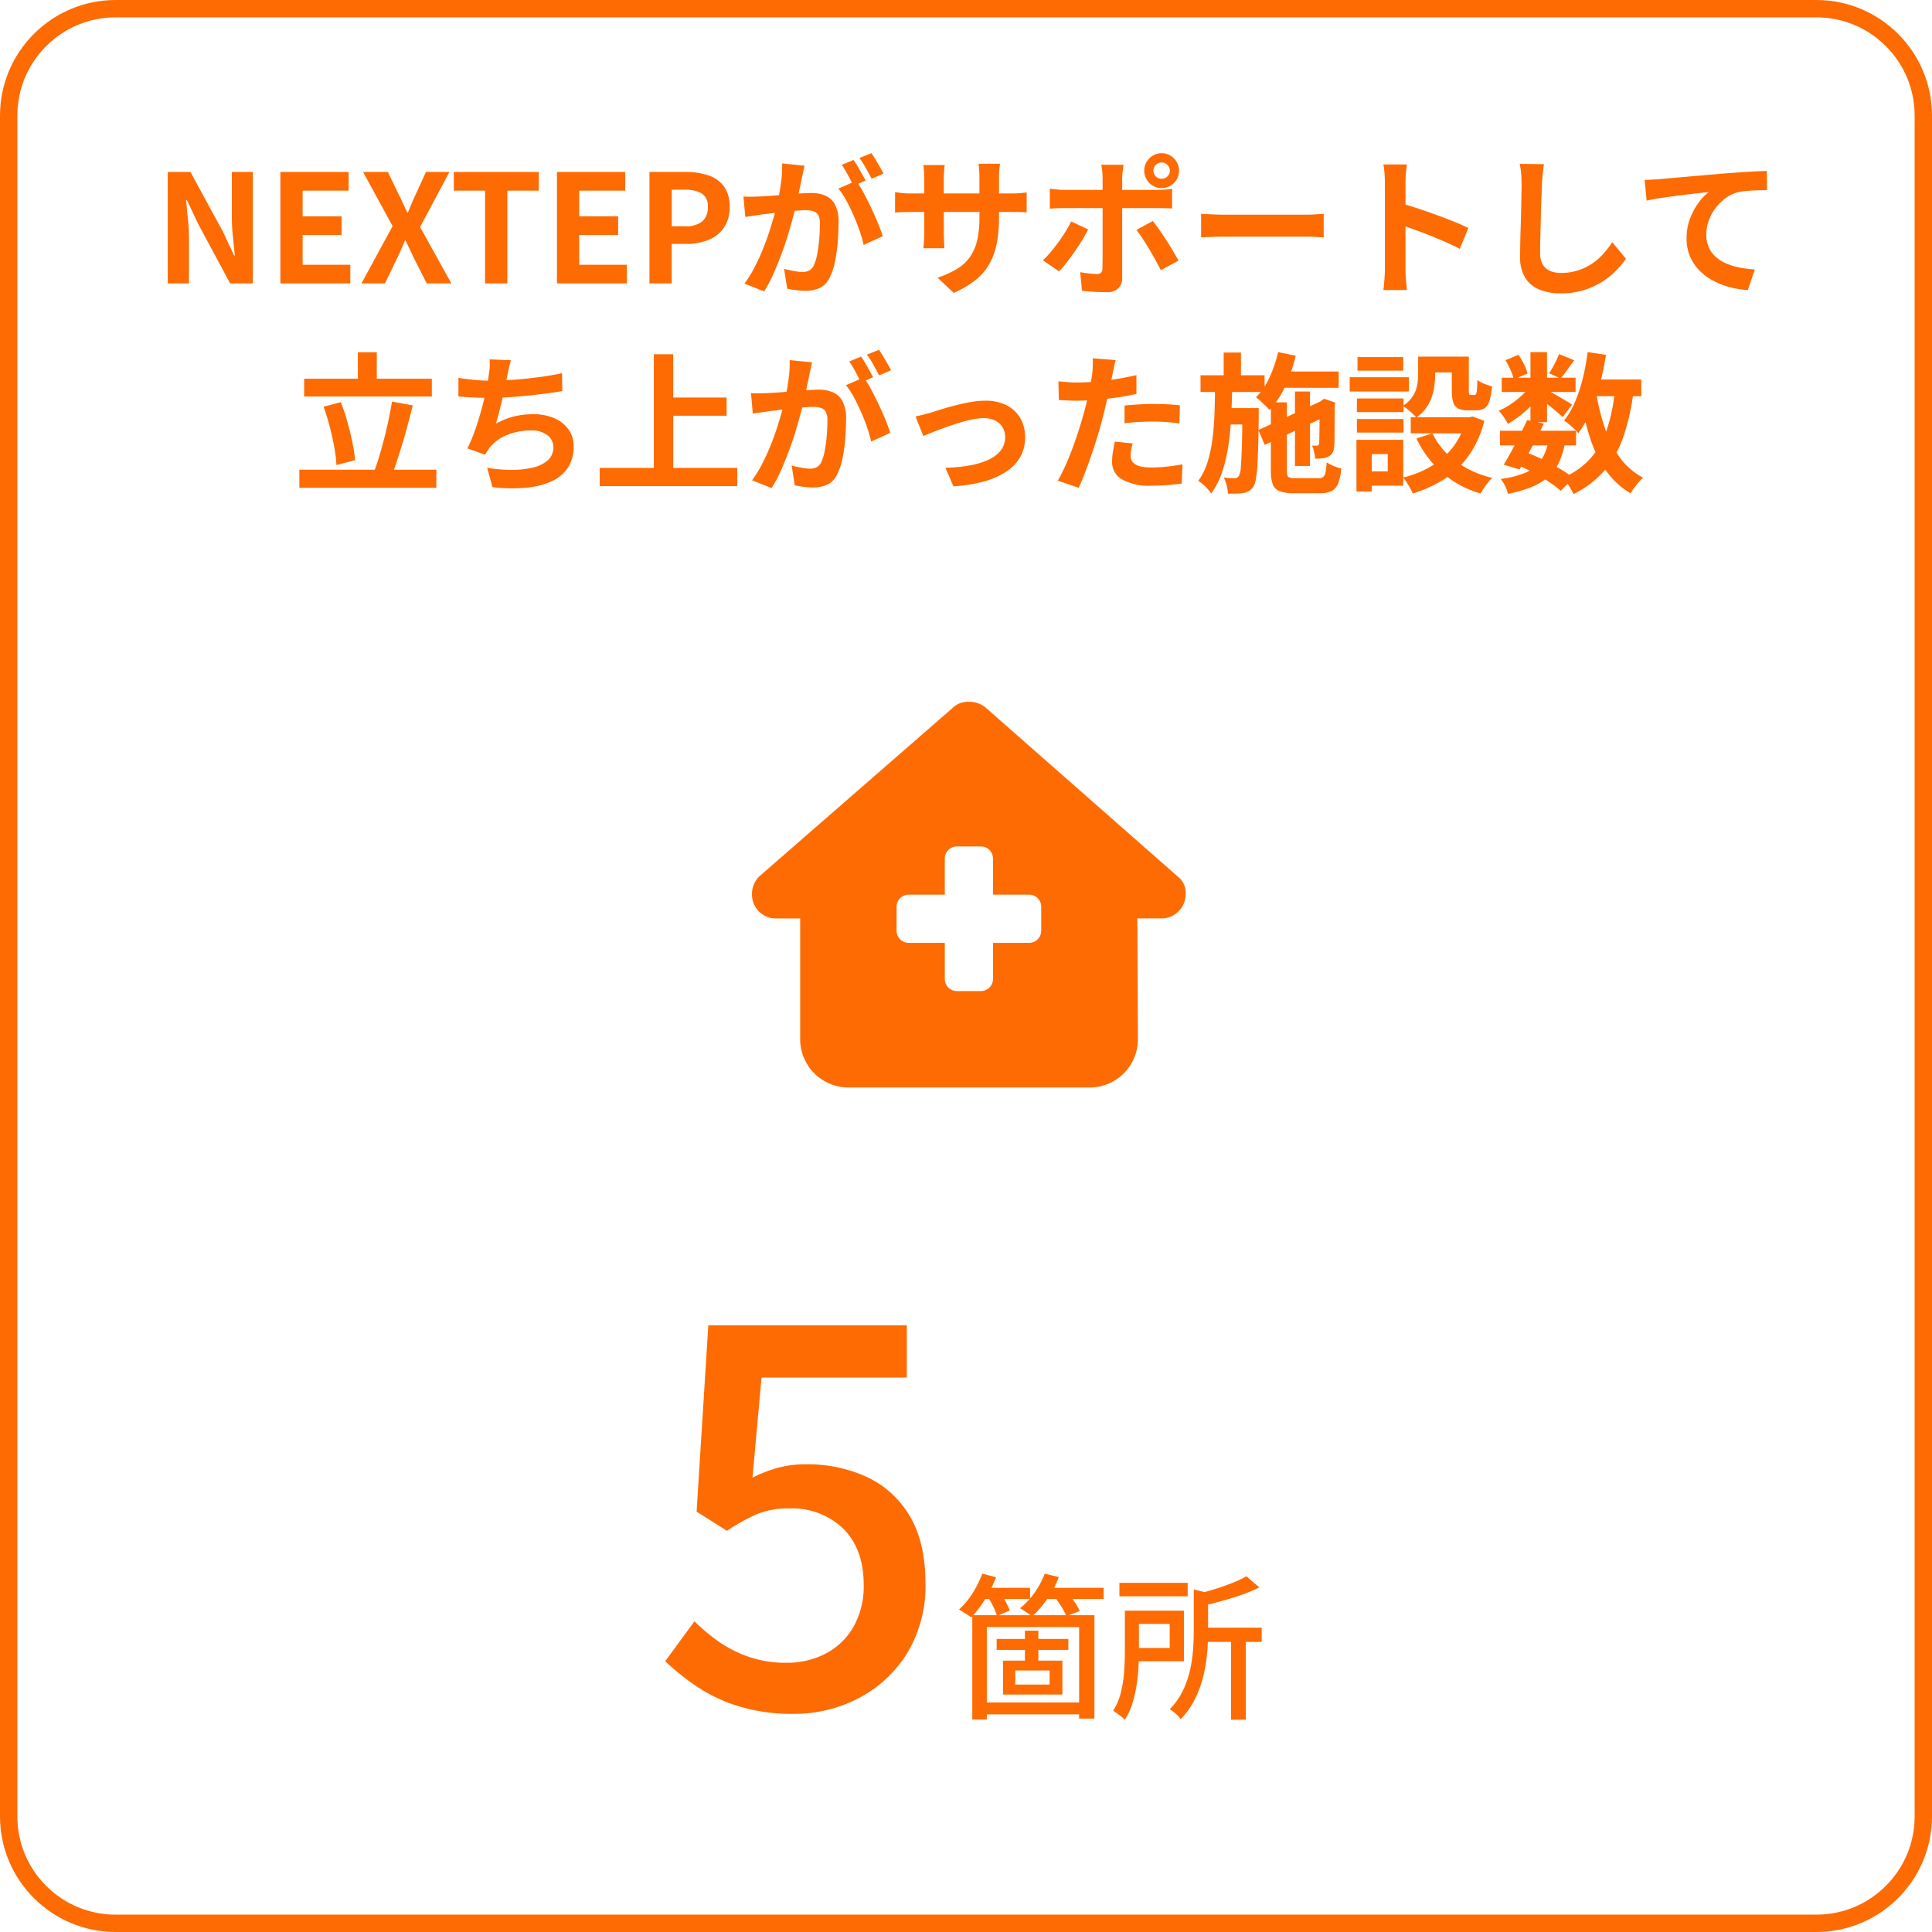
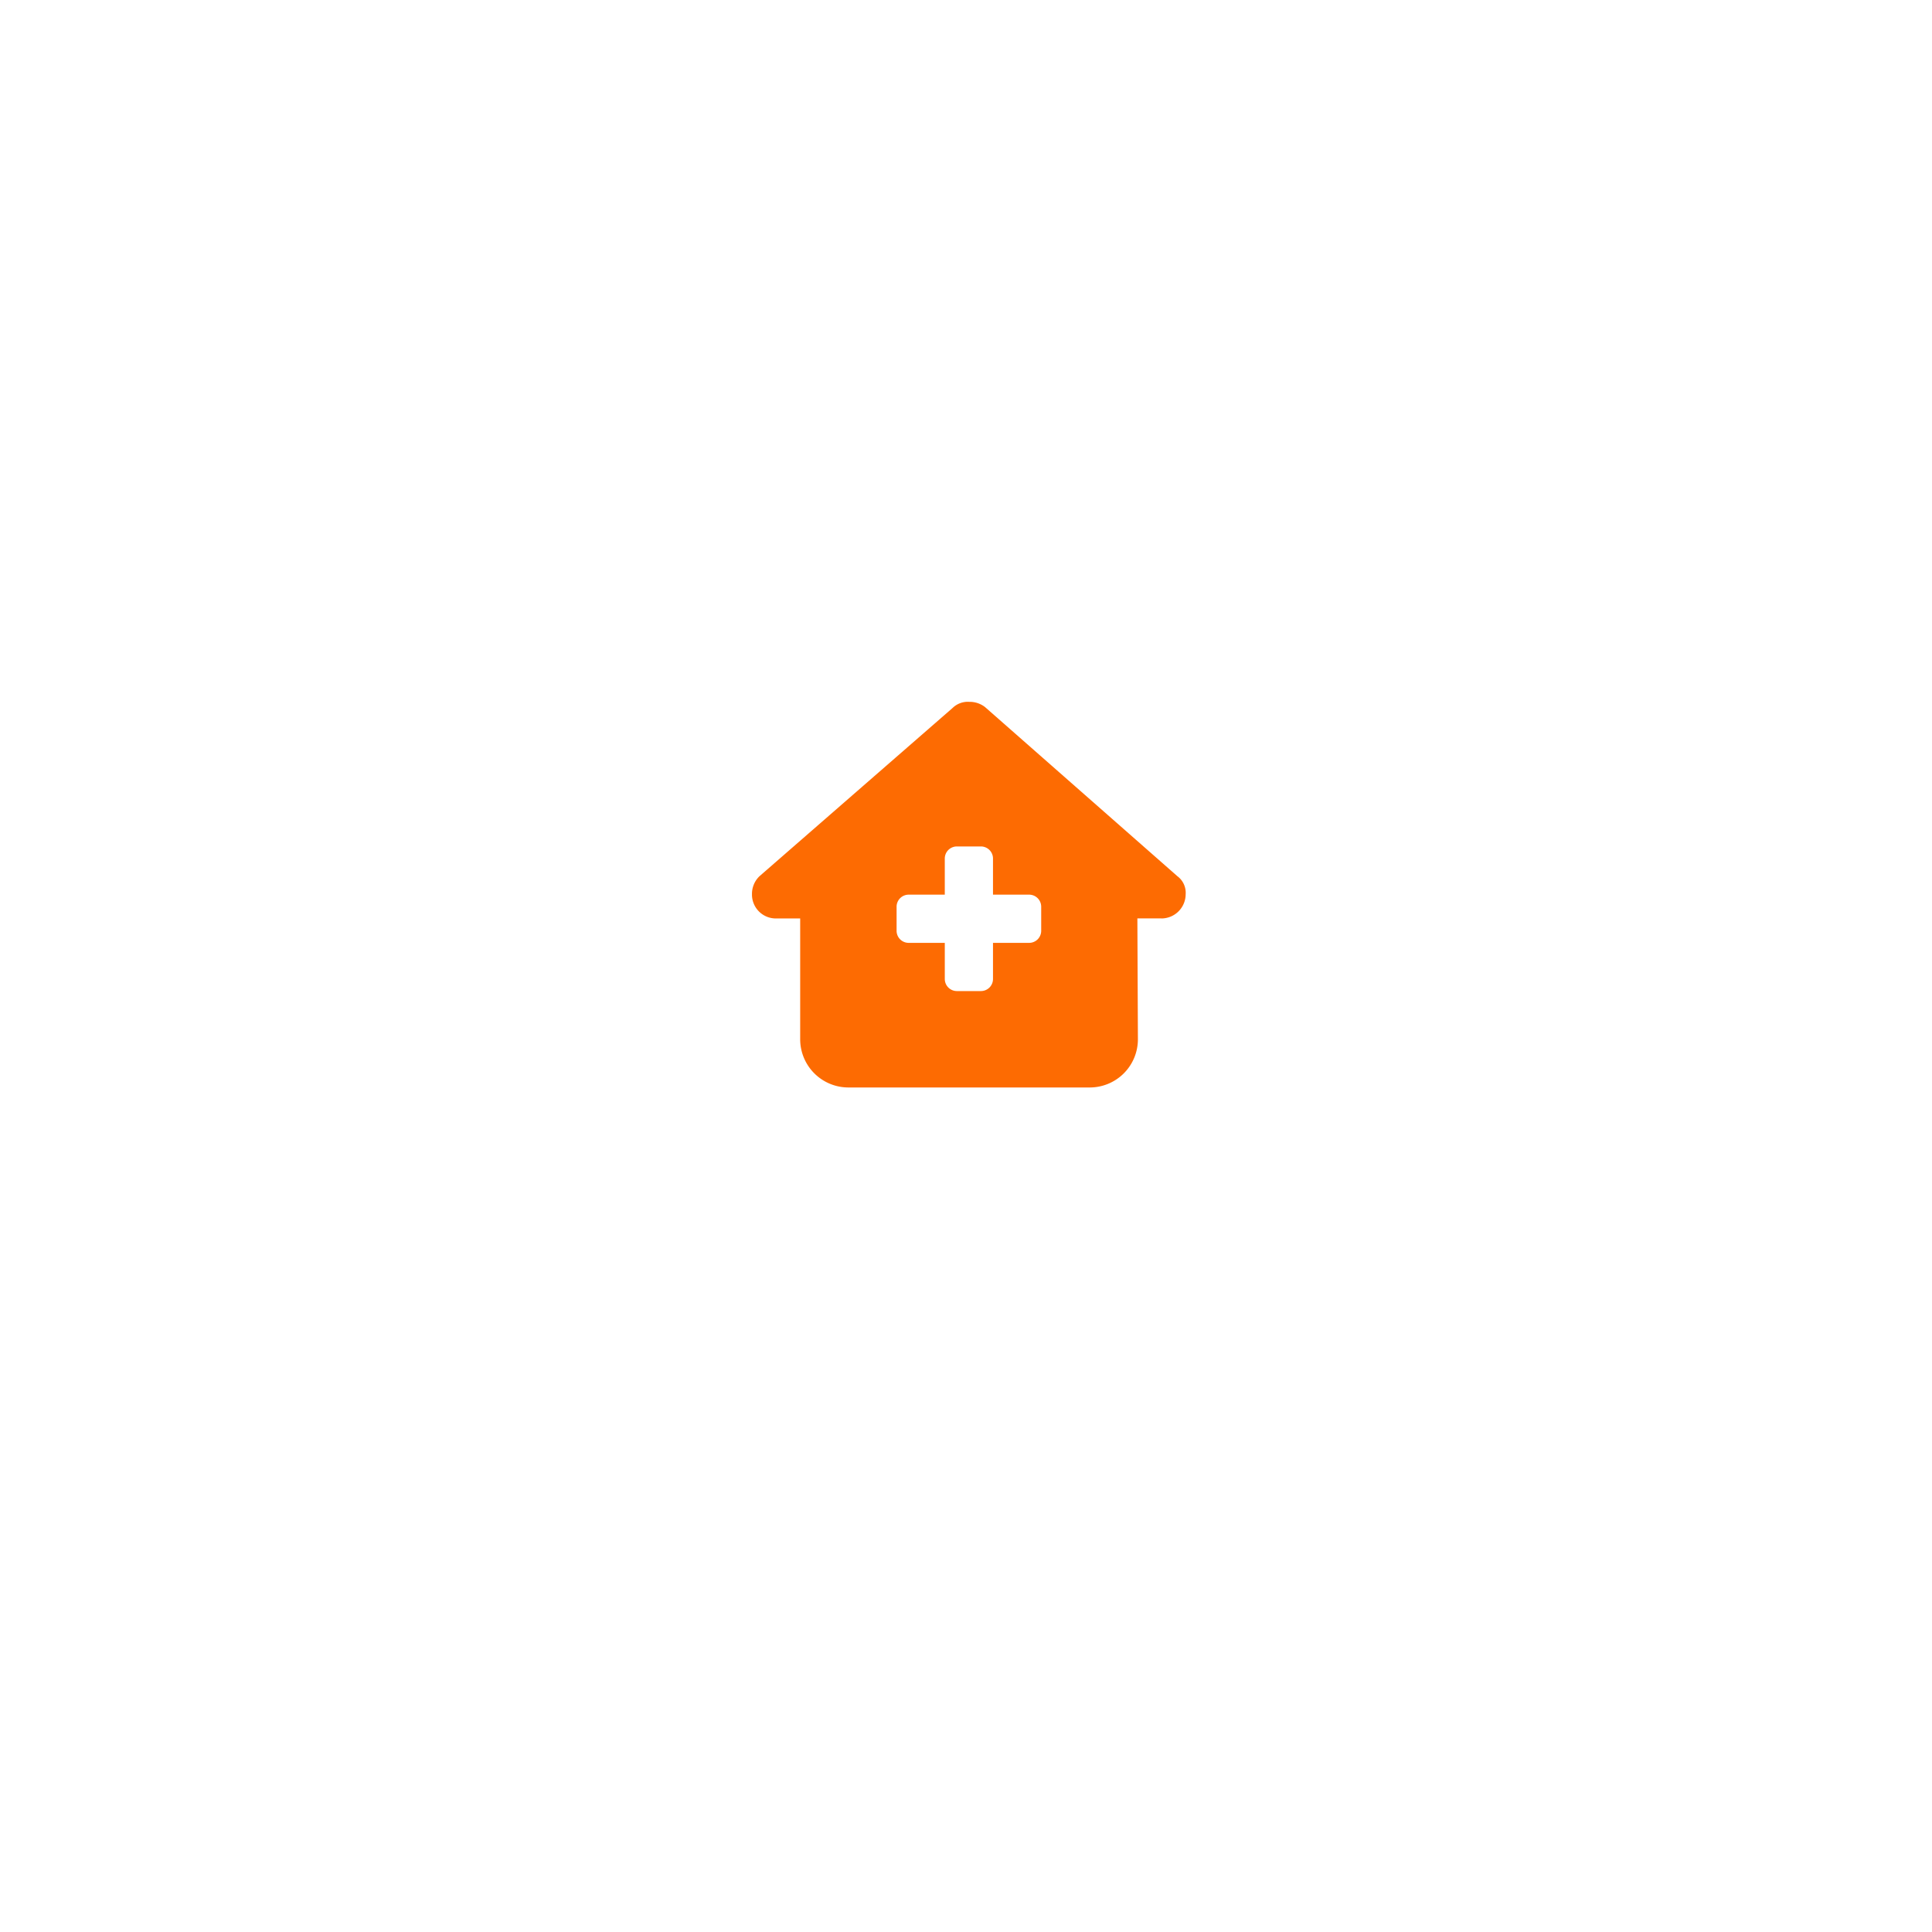
<svg xmlns="http://www.w3.org/2000/svg" width="334" height="334" viewBox="0 0 334 334">
  <g id="グループ_1457" data-name="グループ 1457" transform="translate(-8792 1323)">
    <g id="パス_5045" data-name="パス 5045" transform="translate(8792 -1323)" fill="none">
-       <path d="M20,0H314a20,20,0,0,1,20,20V314a20,20,0,0,1-20,20H20A20,20,0,0,1,0,314V20A20,20,0,0,1,20,0Z" stroke="none" />
-       <path d="M 20 3 C 15.459 3 11.19 4.768 7.979 7.979 C 4.768 11.19 3 15.459 3 20 L 3 314 C 3 318.541 4.768 322.81 7.979 326.021 C 11.19 329.232 15.459 331 20 331 L 314 331 C 318.541 331 322.81 329.232 326.021 326.021 C 329.232 322.81 331 318.541 331 314 L 331 20 C 331 15.459 329.232 11.19 326.021 7.979 C 322.81 4.768 318.541 3 314 3 L 20 3 M 20 0 L 314 0 C 325.046 0 334 8.954 334 20 L 334 314 C 334 325.046 325.046 334 314 334 L 20 334 C 8.954 334 0 325.046 0 314 L 0 20 C 0 8.954 8.954 0 20 0 Z" stroke="none" fill="#fd6b02" />
-     </g>
-     <path id="パス_5046" data-name="パス 5046" d="M-138.554,0V-19.266h3.926L-129.038-9l1.95,4.16h.13q-.156-1.508-.338-3.3a34.046,34.046,0,0,1-.182-3.432v-7.7h3.64V0h-3.926L-133.3-10.3l-1.95-4.134h-.13q.13,1.56.312,3.3a32.777,32.777,0,0,1,.182,3.406V0Zm19.474,0V-19.266h11.8v3.224h-7.956V-11.6h6.734v3.224h-6.734v5.148h8.242V0Zm14.014,0,5.382-9.906-5.1-9.36h4.29l1.924,4q.338.65.676,1.391t.754,1.625h.1q.364-.884.676-1.625t.624-1.391l1.82-4h4.056l-5.07,9.516L-89.518,0h-4.264L-95.94-4.264q-.338-.728-.715-1.508t-.793-1.664h-.1q-.364.884-.7,1.664t-.7,1.508L-101.01,0Zm21.372,0V-16.042H-89.1v-3.224h14.69v3.224h-5.434V0Zm12.428,0V-19.266h11.8v3.224h-7.956V-11.6h6.734v3.224h-6.734v5.148h8.242V0Zm15.99,0V-19.266h6.318a12.006,12.006,0,0,1,3.835.572,5.506,5.506,0,0,1,2.7,1.885,5.809,5.809,0,0,1,1,3.6,6.094,6.094,0,0,1-1,3.6A5.9,5.9,0,0,1-45.1-7.514a9.97,9.97,0,0,1-3.757.676h-2.574V0Zm3.848-9.88h2.314a4.457,4.457,0,0,0,2.951-.832,3.1,3.1,0,0,0,.975-2.5,2.555,2.555,0,0,0-1.027-2.327,5.63,5.63,0,0,0-3.029-.663h-2.184ZM-28.47-20.358q-.1.494-.234,1.079t-.234,1.079q-.1.572-.26,1.287t-.3,1.43q-.143.715-.3,1.391-.26,1.118-.65,2.6t-.91,3.185q-.52,1.7-1.17,3.419T-33.9-1.547a22.455,22.455,0,0,1-1.56,2.925L-38.844.026a20.286,20.286,0,0,0,1.7-2.743q.793-1.521,1.443-3.12t1.157-3.172q.507-1.573.884-2.925t.585-2.314q.364-1.768.572-3.406a19.168,19.168,0,0,0,.156-3.094Zm8.944,2.626a18.309,18.309,0,0,1,1.287,2.093q.663,1.235,1.313,2.613t1.17,2.652q.52,1.274.806,2.21l-3.3,1.508a21.247,21.247,0,0,0-.689-2.418q-.455-1.326-1.053-2.691t-1.261-2.587a12.231,12.231,0,0,0-1.365-2.054Zm-19.5,2.7q.7.052,1.391.039t1.391-.039q.65-.026,1.56-.091t1.937-.143q1.027-.078,2.067-.169t1.924-.143q.884-.052,1.456-.052a6.059,6.059,0,0,1,2.444.455A3.468,3.468,0,0,1-23.2-13.624a6.087,6.087,0,0,1,.611,2.964q0,1.534-.13,3.328A28.046,28.046,0,0,1-23.179-3.9a11.047,11.047,0,0,1-.9,2.782,3.672,3.672,0,0,1-1.7,1.872,5.846,5.846,0,0,1-2.561.52,11.8,11.8,0,0,1-1.586-.117Q-30.784,1.04-31.46.91l-.546-3.432q.494.13,1.105.26t1.17.208a6.819,6.819,0,0,0,.9.078,2.526,2.526,0,0,0,1.144-.247,1.849,1.849,0,0,0,.806-.871,8.153,8.153,0,0,0,.6-1.95,23.963,23.963,0,0,0,.351-2.587q.117-1.391.117-2.665a3.049,3.049,0,0,0-.3-1.534,1.465,1.465,0,0,0-.858-.663,4.769,4.769,0,0,0-1.365-.169q-.6,0-1.612.091t-2.171.208q-1.157.117-2.145.247t-1.534.182q-.572.1-1.443.221t-1.469.221Zm19.032-6.318q.338.468.715,1.118t.741,1.3q.364.65.624,1.144l-2.106.91q-.26-.546-.6-1.2t-.7-1.3a8.944,8.944,0,0,0-.728-1.118Zm3.094-1.17q.338.494.728,1.144t.767,1.3q.377.65.585,1.092l-2.054.884q-.416-.806-.988-1.833a15.561,15.561,0,0,0-1.118-1.755ZM5.148-11.492A25,25,0,0,1,4.8-7.111,11.917,11.917,0,0,1,3.588-3.549,9.691,9.691,0,0,1,1.2-.676,16.587,16.587,0,0,1-2.678,1.638L-5.46-.988A17.972,17.972,0,0,0-2.223-2.444,7.571,7.571,0,0,0,.026-4.433a8.056,8.056,0,0,0,1.313-2.86,16.64,16.64,0,0,0,.429-4.069v-6.916q0-.806-.052-1.417t-.1-1H5.33q-.052.39-.117,1a13.567,13.567,0,0,0-.065,1.417Zm-9.386-8.97q-.052.364-.1.975t-.052,1.365v9.308q0,.572.026,1.1t.039.936q.013.4.039.689H-7.93a6.129,6.129,0,0,0,.078-.689q.026-.4.052-.936t.026-1.1v-9.308q0-.572-.039-1.17t-.117-1.17Zm-8.58,4.68q.26.026.676.091t.962.1q.546.039,1.2.039H7.072q1.04,0,1.69-.052t1.17-.13v3.458a11.118,11.118,0,0,0-1.118-.065q-.7-.013-1.742-.013H-9.984q-.65,0-1.183.013t-.936.039q-.4.026-.715.052ZM31.85-19.5a1.337,1.337,0,0,0,.416,1,1.4,1.4,0,0,0,1.014.4,1.372,1.372,0,0,0,.988-.4,1.337,1.337,0,0,0,.416-1,1.35,1.35,0,0,0-.416-.988,1.35,1.35,0,0,0-.988-.416,1.38,1.38,0,0,0-1.014.416A1.35,1.35,0,0,0,31.85-19.5Zm-1.586,0a2.889,2.889,0,0,1,.4-1.508A3.137,3.137,0,0,1,31.759-22.1a2.887,2.887,0,0,1,1.521-.416,2.82,2.82,0,0,1,1.508.416,3.173,3.173,0,0,1,1.079,1.092,2.889,2.889,0,0,1,.4,1.508,2.958,2.958,0,0,1-.4,1.521,3.031,3.031,0,0,1-1.079,1.092,2.889,2.889,0,0,1-1.508.4,2.958,2.958,0,0,1-1.521-.4,3,3,0,0,1-1.092-1.092A2.958,2.958,0,0,1,30.264-19.5Zm-3.588-1.014q-.026.182-.078.6t-.1.871a7.1,7.1,0,0,0-.052.793V-.936A2.407,2.407,0,0,1,25.779.845a2.78,2.78,0,0,1-2.041.663q-.7,0-1.43-.026T20.878,1.4q-.7-.052-1.378-.13L19.188-1.95q.832.156,1.625.234t1.261.078a.975.975,0,0,0,.728-.221,1.111,1.111,0,0,0,.234-.715q0-.234.013-1.014t.013-1.846V-18.252a11.612,11.612,0,0,0-.078-1.235,8.6,8.6,0,0,0-.156-1.027ZM13.936-16.38q.6.078,1.248.143t1.274.065H32.5q.546,0,1.287-.052t1.287-.13v3.406q-.6-.052-1.3-.065t-1.248-.013H16.458q-.572,0-1.261.026t-1.261.078Zm6.63,7.046q-.442.884-1.066,1.9T18.161-5.408q-.715,1.014-1.391,1.885A18.9,18.9,0,0,1,15.548-2.08L12.74-4a15.375,15.375,0,0,0,1.339-1.417q.689-.819,1.352-1.729t1.222-1.82q.559-.91.975-1.742Zm11.18-1.456q.494.624,1.1,1.482t1.235,1.833q.624.975,1.17,1.9t.936,1.625L33.124-2.288q-.416-.832-.949-1.794t-1.1-1.924q-.572-.962-1.131-1.807T28.912-9.256Zm8.346-1.248,1.2.065q.728.039,1.521.065t1.469.026H58.24q.91,0,1.716-.065t1.326-.091v4.082l-1.326-.078q-.884-.052-1.716-.052H44.278q-1.118,0-2.288.039t-1.9.091ZM71.864-2.5v-14.95q0-.676-.065-1.56a13.644,13.644,0,0,0-.195-1.56H75.66q-.078.676-.156,1.5t-.078,1.625V-2.5q0,.364.026,1.027t.1,1.365q.078.7.1,1.248H71.6q.1-.78.182-1.82T71.864-2.5Zm2.782-11.336q1.3.338,2.912.871t3.25,1.131q1.638.6,3.081,1.183t2.405,1.079L84.812-5.98q-1.092-.572-2.418-1.157T79.7-8.268q-1.365-.546-2.678-1.014t-2.379-.832Zm24.7-6.786q-.1.806-.195,1.742t-.143,1.716q-.026,1.066-.091,2.587t-.1,3.185q-.039,1.664-.078,3.276T98.7-5.3a3.861,3.861,0,0,0,.481,2.067,2.671,2.671,0,0,0,1.287,1.092,4.831,4.831,0,0,0,1.82.325,9.508,9.508,0,0,0,2.938-.429,9.736,9.736,0,0,0,2.418-1.157A10.474,10.474,0,0,0,109.6-5.1a16.719,16.719,0,0,0,1.573-2.028l2.366,2.86A14.054,14.054,0,0,1,111.9-2.288a14.189,14.189,0,0,1-2.4,1.95,12.9,12.9,0,0,1-3.211,1.482,13.4,13.4,0,0,1-4.03.572,9.494,9.494,0,0,1-3.705-.663A5.176,5.176,0,0,1,96.109-1a6.694,6.694,0,0,1-.871-3.6q0-1.066.026-2.431t.078-2.847q.052-1.482.078-2.9t.052-2.561q.026-1.144.026-1.82,0-.936-.078-1.833a11.936,11.936,0,0,0-.26-1.677Zm17.42,2.73q.78-.026,1.482-.065t1.092-.065q.806-.078,1.976-.182l2.639-.234q1.469-.13,3.133-.273l3.458-.3q1.352-.1,2.7-.195t2.561-.156q1.209-.065,2.093-.091l.026,3.328q-.7,0-1.612.026T134.511-16a11.13,11.13,0,0,0-1.6.221,6.389,6.389,0,0,0-2.171,1.053,8.422,8.422,0,0,0-1.755,1.755,8.072,8.072,0,0,0-1.157,2.171,7.033,7.033,0,0,0-.4,2.327,5.4,5.4,0,0,0,.442,2.249A4.8,4.8,0,0,0,129.1-4.563a7,7,0,0,0,1.859,1.144,11.114,11.114,0,0,0,2.3.689,20.082,20.082,0,0,0,2.561.312L134.6,1.144a16.182,16.182,0,0,1-3.185-.52A13.185,13.185,0,0,1,128.531-.52,9.62,9.62,0,0,1,126.178-2.3a7.8,7.8,0,0,1-1.586-2.418,7.834,7.834,0,0,1-.572-3.055,9.59,9.59,0,0,1,.6-3.458,11.324,11.324,0,0,1,1.482-2.743,8.761,8.761,0,0,1,1.768-1.833q-.728.078-1.755.195t-2.21.26q-1.183.143-2.4.3t-2.353.351q-1.131.2-2.041.377ZM-114.972,16.476H-92.9v3.068h-22.074Zm-.832,15.73h23.686v3.12H-115.8ZM-105.69,11.9h3.276v6.292h-3.276Zm5.9,8.528,3.588.65q-.39,1.586-.832,3.25t-.923,3.263q-.481,1.6-.949,3.029t-.936,2.574l-3.042-.676q.468-1.2.91-2.678t.858-3.107q.416-1.625.754-3.237T-99.788,20.428Zm-11.83.884,2.99-.78a35.36,35.36,0,0,1,1.131,3.393q.507,1.807.858,3.51a28.57,28.57,0,0,1,.481,3.107l-3.224.858a26.351,26.351,0,0,0-.39-3.12q-.312-1.742-.793-3.575T-111.618,21.312Zm32.4-8.034q-.208.676-.351,1.339t-.273,1.313q-.13.624-.3,1.43t-.364,1.7q-.195.9-.416,1.807t-.455,1.781q-.234.871-.442,1.6a12.507,12.507,0,0,1,3.146-1.261,14.017,14.017,0,0,1,3.3-.377,8.959,8.959,0,0,1,3.679.7,5.755,5.755,0,0,1,2.444,1.95,4.96,4.96,0,0,1,.871,2.912,6.528,6.528,0,0,1-1,3.692,6.7,6.7,0,0,1-2.86,2.366,13.49,13.49,0,0,1-4.446,1.092,29.261,29.261,0,0,1-5.733-.1l-.91-3.354a24.772,24.772,0,0,0,4.173.364,15.92,15.92,0,0,0,3.679-.39,5.9,5.9,0,0,0,2.613-1.261,2.936,2.936,0,0,0,.975-2.3,2.571,2.571,0,0,0-.988-2.015,4.328,4.328,0,0,0-2.886-.845,10.743,10.743,0,0,0-4.147.78,7.421,7.421,0,0,0-3.055,2.262q-.182.286-.351.546t-.377.6l-3.068-1.092a24.317,24.317,0,0,0,1.352-3.2q.624-1.794,1.118-3.614t.806-3.393q.312-1.573.442-2.561a13.212,13.212,0,0,0,.156-1.417,9.485,9.485,0,0,0-.026-1.209ZM-88.3,16.32q1.248.208,2.7.351t2.678.143q1.248,0,2.743-.078t3.159-.234q1.664-.156,3.341-.4t3.289-.585l.052,3.094q-1.248.208-2.821.416t-3.289.377q-1.716.169-3.38.273t-3.068.1q-1.508,0-2.873-.065t-2.535-.169Zm35.542,3.406h10.816v3.146H-52.754ZM-63.882,31.894h23.79V35.04h-23.79Zm9.36-19.656h3.354v21.4h-3.354Zm27.352,1.4q-.1.494-.234,1.079t-.234,1.079q-.1.572-.26,1.287t-.3,1.43q-.143.715-.3,1.391-.26,1.118-.65,2.6t-.91,3.185q-.52,1.7-1.17,3.419T-32.6,32.453a22.455,22.455,0,0,1-1.56,2.925l-3.38-1.352a20.286,20.286,0,0,0,1.7-2.743q.793-1.521,1.443-3.12t1.157-3.172q.507-1.573.884-2.925t.585-2.314q.364-1.768.572-3.406a19.168,19.168,0,0,0,.156-3.094Zm8.944,2.626a18.309,18.309,0,0,1,1.287,2.093q.663,1.235,1.313,2.613t1.17,2.652q.52,1.274.806,2.21l-3.3,1.508a21.247,21.247,0,0,0-.689-2.418q-.455-1.326-1.053-2.691t-1.261-2.587a12.231,12.231,0,0,0-1.365-2.054Zm-19.5,2.7q.7.052,1.391.039t1.391-.039q.65-.026,1.56-.091t1.937-.143q1.027-.078,2.067-.169t1.924-.143q.884-.052,1.456-.052a6.059,6.059,0,0,1,2.444.455A3.468,3.468,0,0,1-21.9,20.376a6.087,6.087,0,0,1,.611,2.964q0,1.534-.13,3.328a28.046,28.046,0,0,1-.455,3.432,11.046,11.046,0,0,1-.9,2.782,3.672,3.672,0,0,1-1.7,1.872,5.846,5.846,0,0,1-2.561.52,11.8,11.8,0,0,1-1.586-.117q-.858-.117-1.534-.247l-.546-3.432q.494.13,1.1.26t1.17.208a6.819,6.819,0,0,0,.9.078,2.526,2.526,0,0,0,1.144-.247,1.849,1.849,0,0,0,.806-.871,8.153,8.153,0,0,0,.6-1.95,23.963,23.963,0,0,0,.351-2.587q.117-1.391.117-2.665a3.049,3.049,0,0,0-.3-1.534,1.465,1.465,0,0,0-.858-.663,4.769,4.769,0,0,0-1.365-.169q-.6,0-1.612.091t-2.171.208q-1.157.117-2.145.247t-1.534.182q-.572.1-1.443.221t-1.469.221Zm19.032-6.318q.338.468.715,1.118t.741,1.3q.364.65.624,1.144l-2.106.91q-.26-.546-.6-1.2t-.7-1.3a8.944,8.944,0,0,0-.728-1.118Zm3.094-1.17q.338.494.728,1.144t.767,1.3q.377.65.585,1.092l-2.054.884q-.416-.806-.988-1.833a15.561,15.561,0,0,0-1.118-1.755ZM-9.282,23q.6-.13,1.378-.325t1.378-.377q.65-.208,1.742-.546t2.4-.676q1.313-.338,2.652-.572a14.751,14.751,0,0,1,2.535-.234,8.011,8.011,0,0,1,3.6.767,5.679,5.679,0,0,1,2.4,2.2,6.5,6.5,0,0,1,.858,3.406A6.81,6.81,0,0,1,8.9,29.866a7.258,7.258,0,0,1-2.327,2.548,13.362,13.362,0,0,1-3.887,1.781,24.21,24.21,0,0,1-5.421.871l-1.378-3.2a26.958,26.958,0,0,0,4.121-.39A13.674,13.674,0,0,0,3.289,30.5a5.631,5.631,0,0,0,2.158-1.625,3.626,3.626,0,0,0,.767-2.288,3.237,3.237,0,0,0-.455-1.729A3.094,3.094,0,0,0,4.472,23.7,4.372,4.372,0,0,0,2.5,23.288a9.982,9.982,0,0,0-2.028.234q-1.118.234-2.3.6t-2.327.78q-1.144.416-2.132.806t-1.638.676Zm34.606-9.75q-.156.52-.312,1.274t-.234,1.17q-.182.884-.455,2.158t-.6,2.7q-.325,1.43-.663,2.73-.338,1.378-.832,2.977t-1.053,3.25q-.559,1.651-1.131,3.146t-1.118,2.665L15.314,34.1q.572-.988,1.222-2.405T17.8,28.644q.611-1.638,1.131-3.25t.884-2.99q.26-.91.494-1.872t.416-1.872q.182-.91.325-1.7t.221-1.391q.078-.728.1-1.456a8.011,8.011,0,0,0-.026-1.17Zm-6.63,3.874q1.586,0,3.3-.156t3.458-.442q1.742-.286,3.458-.676V19.1q-1.612.364-3.432.624t-3.588.4q-1.768.143-3.25.143-.936,0-1.69-.039T15.5,20.168l-.078-3.25q1.014.1,1.742.156T18.694,17.126ZM26.858,21.1q1.092-.1,2.418-.182t2.574-.078q1.118,0,2.275.052t2.3.182l-.078,3.12q-.962-.13-2.119-.221t-2.353-.091q-1.326,0-2.561.065t-2.457.221Zm1.4,6.552A11.338,11.338,0,0,0,28,28.787a5.96,5.96,0,0,0-.1,1.027,1.667,1.667,0,0,0,.754,1.417,3.072,3.072,0,0,0,1.079.429,8.011,8.011,0,0,0,1.729.156,25.08,25.08,0,0,0,2.665-.143q1.339-.143,2.743-.4l-.13,3.328q-1.092.13-2.418.247t-2.886.117a9.521,9.521,0,0,1-5-1.079A3.408,3.408,0,0,1,24.7,30.828a10.6,10.6,0,0,1,.156-1.794q.156-.91.312-1.69ZM53.118,15.228H63.882v2.808H53.118Zm3.2,3.458h2.6v12.87h-2.6ZM53.4,11.874l3.042.624a26.938,26.938,0,0,1-1.807,5.265,15.262,15.262,0,0,1-2.717,4.121,8.762,8.762,0,0,0-.663-.7q-.429-.416-.871-.832a7.935,7.935,0,0,0-.806-.676,11.517,11.517,0,0,0,2.34-3.432A21.976,21.976,0,0,0,53.4,11.874ZM50,25.342l11.336-5.226L62.4,22.638,51.09,27.916Zm2.158-4.784h2.756V32.414q0,.832.26,1.04a2.259,2.259,0,0,0,1.222.208h4a1.282,1.282,0,0,0,.806-.208,1.382,1.382,0,0,0,.39-.793,12.506,12.506,0,0,0,.208-1.729,7.526,7.526,0,0,0,1.2.624A7.411,7.411,0,0,0,64.324,32a9.154,9.154,0,0,1-.546,2.574,2.452,2.452,0,0,1-1.131,1.313,4.419,4.419,0,0,1-1.989.377H56.082a6.74,6.74,0,0,1-2.392-.338,2.039,2.039,0,0,1-1.2-1.183,6.444,6.444,0,0,1-.338-2.327Zm8.4.1h-.208l.52-.39.494-.338,1.924.676-.1.442q0,1.378-.013,2.548t-.013,2.106q0,.936-.013,1.56a7.085,7.085,0,0,1-.065.936,2.24,2.24,0,0,1-.3,1.131,1.754,1.754,0,0,1-.819.663,3.3,3.3,0,0,1-1.053.26,7.992,7.992,0,0,1-1.1.026,10.767,10.767,0,0,0-.2-1.183,4.633,4.633,0,0,0-.351-1.079,4.354,4.354,0,0,0,.481.026h.377a.367.367,0,0,0,.247-.078.58.58,0,0,0,.143-.312q0-.13.013-.637t.026-1.391q.013-.884.013-2.132ZM39.988,15.878H51.064v2.886H39.988Zm4.056,5.668h4.212V24.38H44.044Zm-.052-9.594h2.99V16.84h-2.99ZM42.51,17.646h2.964q-.052,2.73-.182,5.356T44.8,28.046a27,27,0,0,1-1.066,4.524,13.582,13.582,0,0,1-1.9,3.744,7.993,7.993,0,0,0-1-1.183,6.735,6.735,0,0,0-1.235-1,11.113,11.113,0,0,0,1.612-3.276,23.526,23.526,0,0,0,.845-3.978q.273-2.132.351-4.472T42.51,17.646Zm4.732,3.9H50.05v1.222q-.026,3.12-.091,5.317T49.8,31.712a16.65,16.65,0,0,1-.26,2.236,3.659,3.659,0,0,1-.4,1.17,2.586,2.586,0,0,1-.754.754,2.84,2.84,0,0,1-.936.338,6.486,6.486,0,0,1-1.2.117q-.7.013-1.508.013a6.771,6.771,0,0,0-.234-1.417,7.084,7.084,0,0,0-.494-1.365,10.71,10.71,0,0,0,1.1.091q.507.013.767.013a1.026,1.026,0,0,0,.429-.078.815.815,0,0,0,.325-.338,3.432,3.432,0,0,0,.312-1.4q.1-1.118.182-3.445t.1-6.253ZM77.61,12.654h2.938v3.172a14.126,14.126,0,0,1-.247,2.561,8.336,8.336,0,0,1-.949,2.587,6.859,6.859,0,0,1-2.054,2.21,7.6,7.6,0,0,0-.663-.689q-.429-.4-.9-.767a7.494,7.494,0,0,0-.78-.546,5.827,5.827,0,0,0,1.755-1.716,5.321,5.321,0,0,0,.728-1.872,10.538,10.538,0,0,0,.169-1.82Zm5.824,0h2.938V18.5a1.9,1.9,0,0,0,.065.65.275.275,0,0,0,.273.13h.65a.3.3,0,0,0,.26-.169,1.98,1.98,0,0,0,.156-.728q.052-.559.078-1.7a4.016,4.016,0,0,0,1.183.663,13.68,13.68,0,0,0,1.339.455,10.767,10.767,0,0,1-.442,2.522,2.362,2.362,0,0,1-.845,1.261,2.489,2.489,0,0,1-1.391.351H86.164a3.577,3.577,0,0,1-1.638-.312,1.746,1.746,0,0,1-.845-1.053,6.7,6.7,0,0,1-.247-2.041ZM80.08,25.914a12.949,12.949,0,0,0,4,4.8,17.065,17.065,0,0,0,6.344,2.9,7.593,7.593,0,0,0-.728.793q-.39.481-.728.988t-.572.923a17.653,17.653,0,0,1-6.643-3.6A18.211,18.211,0,0,1,77.324,26.8Zm5.8-2.782h.6l.546-.13,2.028.754A18.586,18.586,0,0,1,87.217,28.4a15.809,15.809,0,0,1-6.3,6.149,23.688,23.688,0,0,1-4.238,1.768,6.7,6.7,0,0,0-.442-.923q-.286-.507-.611-1a8.71,8.71,0,0,0-.611-.832,18.567,18.567,0,0,0,3.77-1.365,14.457,14.457,0,0,0,3.185-2.119,12.52,12.52,0,0,0,2.418-2.886A12.919,12.919,0,0,0,85.878,23.6Zm-9.542,0H87.1v2.782H76.336ZM78.78,12.654h6.266v2.73H78.78ZM67.028,19.882h8.06v2.366h-8.06Zm.1-7.15h7.9v2.34h-7.9Zm-.1,10.712h8.06v2.34h-8.06ZM65.78,16.216H76v2.47H65.78Zm2.678,10.816h6.578v7.93H68.458v-2.47h3.9V29.5h-3.9Zm-1.508,0H69.6v8.944H66.95Zm24.8-1.56H104.91v2.522H91.754Zm.312-9.178h12.766v2.47H92.066Zm4.394,7.332,2.886.6q-.65,1.352-1.391,2.782t-1.469,2.769q-.728,1.339-1.352,2.379l-2.73-.832q.624-.988,1.339-2.314t1.43-2.743Q95.888,24.848,96.46,23.626Zm3.666,3.588,2.886.26A13.4,13.4,0,0,1,101.933,31a7.76,7.76,0,0,1-1.9,2.5,10.231,10.231,0,0,1-2.873,1.716,22.383,22.383,0,0,1-4.03,1.157,5.534,5.534,0,0,0-.494-1.378,6.209,6.209,0,0,0-.754-1.2,16.051,16.051,0,0,0,4.251-1.066,6.246,6.246,0,0,0,2.639-2.054A8.4,8.4,0,0,0,100.126,27.214Zm1.846-15,2.626,1.066q-.624.858-1.235,1.7t-1.1,1.443l-2-.884q.442-.676.936-1.625A16.189,16.189,0,0,0,101.972,12.212Zm-4.94-.338h2.86V23.99h-2.86Zm-4.316,1.4,2.236-.936a11.327,11.327,0,0,1,.962,1.638,9.235,9.235,0,0,1,.624,1.586l-2.392,1.04a7.673,7.673,0,0,0-.546-1.612A15.835,15.835,0,0,0,92.716,13.278Zm4.394,4.238,2,1.222a11.74,11.74,0,0,1-1.625,2.08,21.492,21.492,0,0,1-2.132,1.937,17.85,17.85,0,0,1-2.223,1.521,13.043,13.043,0,0,0-.715-1.17,7.379,7.379,0,0,0-.871-1.092,12.747,12.747,0,0,0,2.106-1.157,15.352,15.352,0,0,0,1.989-1.586A8.82,8.82,0,0,0,97.11,17.516Zm2.522.754q.364.182,1,.546t1.378.793q.741.429,1.352.793t.871.546L102.6,23.106q-.364-.338-.936-.832t-1.222-1.014q-.65-.52-1.248-.988t-1.04-.754Zm6.994-1.664h9.568v2.886h-9.568Zm.286-4.732,3.172.468q-.416,2.678-1.066,5.187a31.134,31.134,0,0,1-1.573,4.628,18.134,18.134,0,0,1-2.145,3.731,5.981,5.981,0,0,0-.676-.728q-.442-.416-.936-.819t-.832-.663a13.517,13.517,0,0,0,1.885-3.211,26.811,26.811,0,0,0,1.339-4.056A37.819,37.819,0,0,0,106.912,11.874Zm4.732,6.5,3.2.312a38.756,38.756,0,0,1-1.755,7.826,18.11,18.11,0,0,1-3.263,5.824,16.751,16.751,0,0,1-5.356,4.082,9.321,9.321,0,0,0-.468-.91q-.312-.546-.676-1.079a5.967,5.967,0,0,0-.676-.845,13.5,13.5,0,0,0,4.8-3.38,14.435,14.435,0,0,0,2.821-5.031A31.486,31.486,0,0,0,111.644,18.374Zm-3.25.546a38.589,38.589,0,0,0,1.534,6.162,18.632,18.632,0,0,0,2.6,5.07,11.639,11.639,0,0,0,3.978,3.432,7.086,7.086,0,0,0-.754.767q-.416.481-.793,1a9.886,9.886,0,0,0-.611.936,13.668,13.668,0,0,1-4.329-4.03,21.571,21.571,0,0,1-2.743-5.733,51.7,51.7,0,0,1-1.69-7.137Zm-13.7,12.428,1.664-2.106a32.236,32.236,0,0,1,3.055,1.326q1.521.754,2.834,1.547a18.642,18.642,0,0,1,2.2,1.521l-2.184,2.21a17.057,17.057,0,0,0-2.028-1.534q-1.222-.806-2.652-1.573T94.692,31.348Z" transform="translate(8959.554 -1274)" fill="#fd6b02" />
-     <path id="パス_5047" data-name="パス 5047" d="M-28.564,1.288A31.56,31.56,0,0,1-37.948,0a27.428,27.428,0,0,1-7.268-3.4,41.436,41.436,0,0,1-5.52-4.416l5.06-6.9a31.578,31.578,0,0,0,4.232,3.542,21.188,21.188,0,0,0,5.2,2.622A19.584,19.584,0,0,0-29.76-7.544a14.3,14.3,0,0,0,6.808-1.61A11.819,11.819,0,0,0-18.168-13.8a14.137,14.137,0,0,0,1.748-7.176q0-6.256-3.542-9.752a12.717,12.717,0,0,0-9.338-3.5,14.222,14.222,0,0,0-5.52.966,33.432,33.432,0,0,0-5.244,2.9l-5.244-3.312,2.024-32.2H-8.968v9.016H-34.084l-1.564,17.3a23.769,23.769,0,0,1,4.416-1.7,18.63,18.63,0,0,1,4.876-.6A24.545,24.545,0,0,1-15.96-39.7a16.772,16.772,0,0,1,7.452,6.716q2.76,4.554,2.76,11.638A22.322,22.322,0,0,1-8.968-9.108,21.45,21.45,0,0,1-17.386-1.38,24.128,24.128,0,0,1-28.564,1.288ZM3.7-.675h18.09V1.377H3.7ZM2.352-15.768H23.466V2.106H20.82V-13.716H4.863V2.268H2.352Zm9.1,2.673h2.322v6.4H11.451ZM6.564-11.664H18.957v1.89H6.564ZM9.777-6.21v2.43h5.94V-6.21Zm-2.106-1.7h10.26v5.859H7.671ZM3.7-20.493h8.64v1.917H3.7Zm10.638,0H25.059v1.917H14.34ZM4.08-22.95l2.376.621A22.427,22.427,0,0,1,4.539-18.5a19.211,19.211,0,0,1-2.376,3.132,5.673,5.673,0,0,0-.607-.446q-.392-.257-.8-.513t-.7-.418a13.178,13.178,0,0,0,2.322-2.795A18.037,18.037,0,0,0,4.08-22.95Zm10.8,0,2.43.594a16.741,16.741,0,0,1-2.025,3.821,18.02,18.02,0,0,1-2.619,3.01,4.8,4.8,0,0,0-.594-.486q-.378-.27-.77-.527a7.211,7.211,0,0,0-.715-.419A12.784,12.784,0,0,0,13.1-19.629,14.492,14.492,0,0,0,14.88-22.95ZM5-19.008l2.052-.837a17.876,17.876,0,0,1,1.026,1.661,11.574,11.574,0,0,1,.756,1.606l-2.214.945a10.451,10.451,0,0,0-.648-1.634A14.99,14.99,0,0,0,5-19.008Zm11.5-.027,2.16-.81a21.166,21.166,0,0,1,1.3,1.688,10.381,10.381,0,0,1,.972,1.661l-2.3.891a12.39,12.39,0,0,0-.9-1.674A19.2,19.2,0,0,0,16.5-19.035Zm11.286-2.322h11.8v2.322h-11.8ZM41.61-13.608H52.383v2.457H41.61Zm5.481,1.647h2.538V2.3H47.091Zm-6.453-8.262,3.1.756q-.027.324-.621.432v6.156q0,1.647-.162,3.591a26.751,26.751,0,0,1-.648,3.983,19.058,19.058,0,0,1-1.431,3.969A13.861,13.861,0,0,1,38.37,2.214a3.661,3.661,0,0,0-.5-.621,6.94,6.94,0,0,0-.715-.648A5.011,5.011,0,0,0,36.48.486a11.923,11.923,0,0,0,2.254-3.159,16.292,16.292,0,0,0,1.229-3.47,24.04,24.04,0,0,0,.54-3.5q.135-1.728.135-3.267ZM28.731-16.551h2.43v7.128q0,1.3-.094,2.835t-.351,3.132a21.309,21.309,0,0,1-.729,3.078,10.669,10.669,0,0,1-1.283,2.7,3.33,3.33,0,0,0-.567-.54q-.378-.3-.77-.58T26.706.756a10.815,10.815,0,0,0,1.35-3.24,21.264,21.264,0,0,0,.553-3.591q.121-1.809.122-3.375Zm21.006-5.94,2.241,1.917A26.43,26.43,0,0,1,48.94-19.3q-1.687.594-3.469,1.08t-3.456.864a7.333,7.333,0,0,0-.364-1.04,6.156,6.156,0,0,0-.527-1.012q1.566-.378,3.173-.878t3.024-1.066A19.961,19.961,0,0,0,49.737-22.491Zm-19.6,5.94h8.8V-7.8h-8.8v-2.3H36.48v-4.158H30.135Z" transform="translate(8957.736 -1028)" fill="#fd6b02" />
+       </g>
    <path id="house-medical-solid" d="M70.807,37.448a4.2,4.2,0,0,0,4.167-4.18,3.567,3.567,0,0,0-1.432-3.125L40.3.911A4.325,4.325,0,0,0,37.565,0,3.757,3.757,0,0,0,34.7,1.042L1.3,30.143A4.232,4.232,0,0,0,0,33.268a4.124,4.124,0,0,0,4.167,4.18H8.333V58.333a8.341,8.341,0,0,0,8.333,8.333H58.385a8.325,8.325,0,0,0,8.333-8.372l-.091-20.859h4.167ZM33.333,27.083A2.089,2.089,0,0,1,35.417,25h4.167a2.089,2.089,0,0,1,2.083,2.083v6.25h6.25A2.089,2.089,0,0,1,50,35.417v4.167a2.089,2.089,0,0,1-2.083,2.083h-6.25v6.25A2.089,2.089,0,0,1,39.583,50H35.417a2.089,2.089,0,0,1-2.083-2.083v-6.25h-6.25A2.089,2.089,0,0,1,25,39.583V35.417a2.089,2.089,0,0,1,2.083-2.083h6.25Z" transform="translate(8922 -1201.667)" fill="#fd6b02" />
  </g>
</svg>